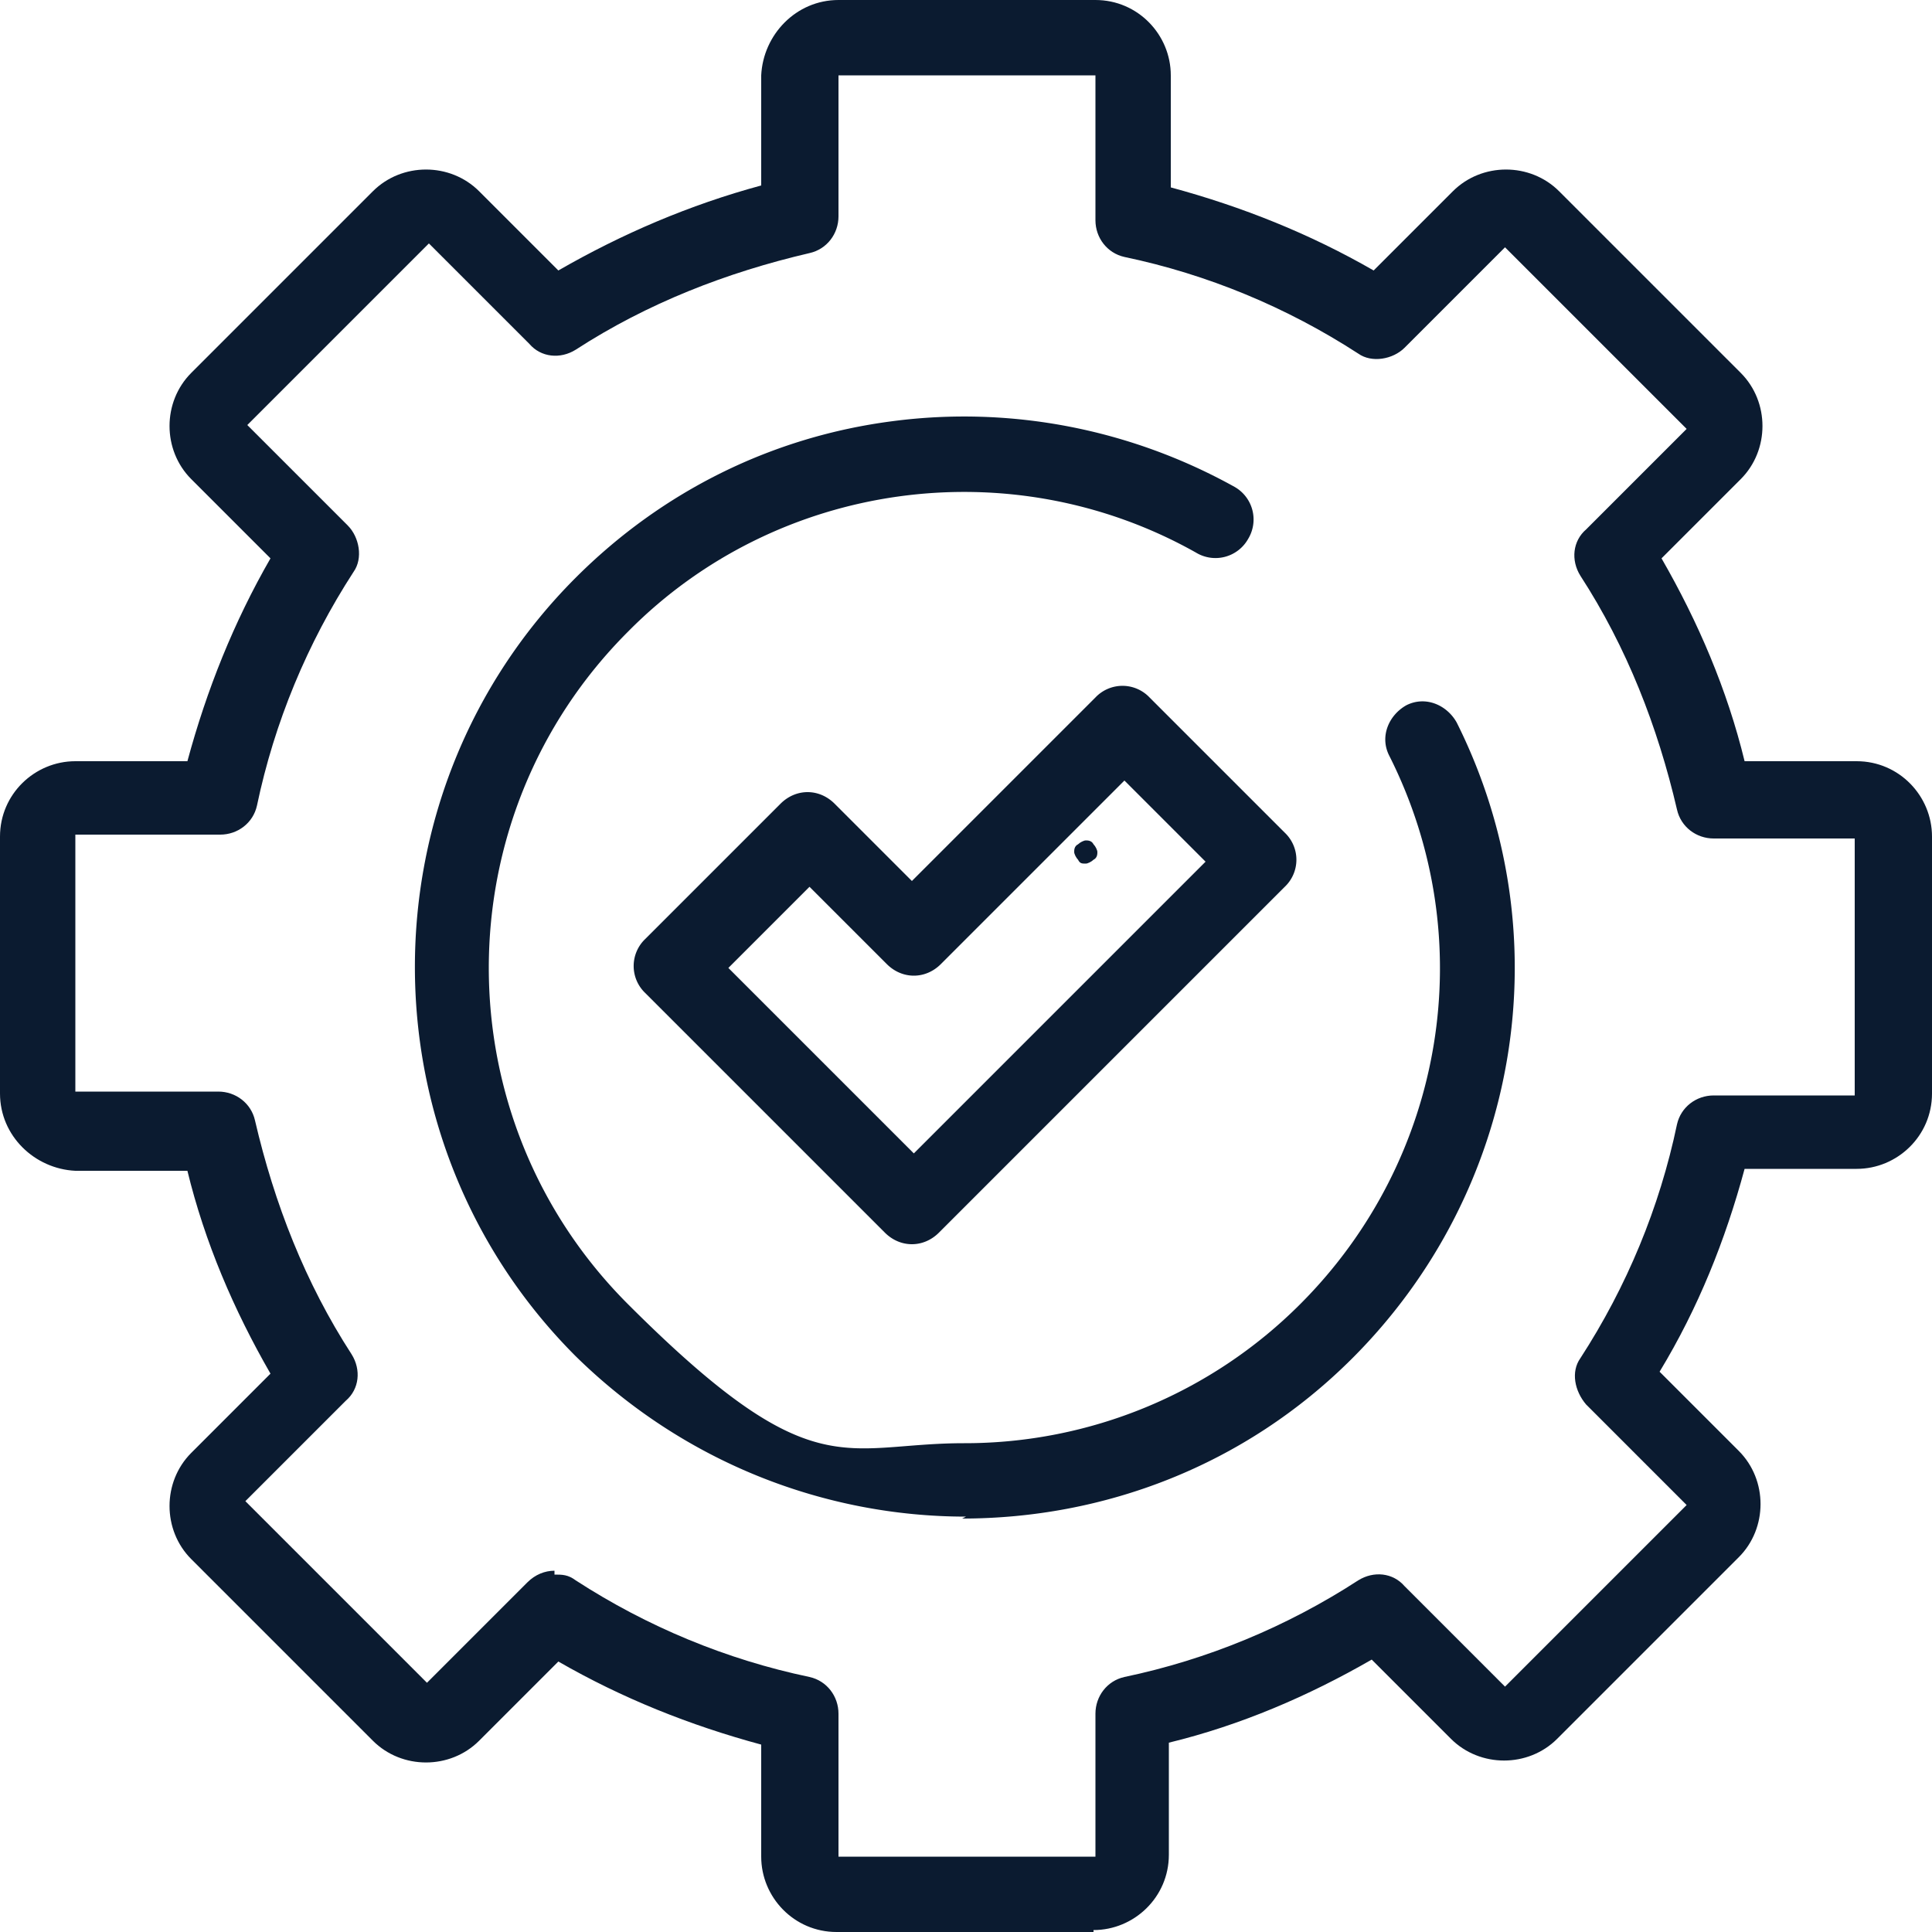
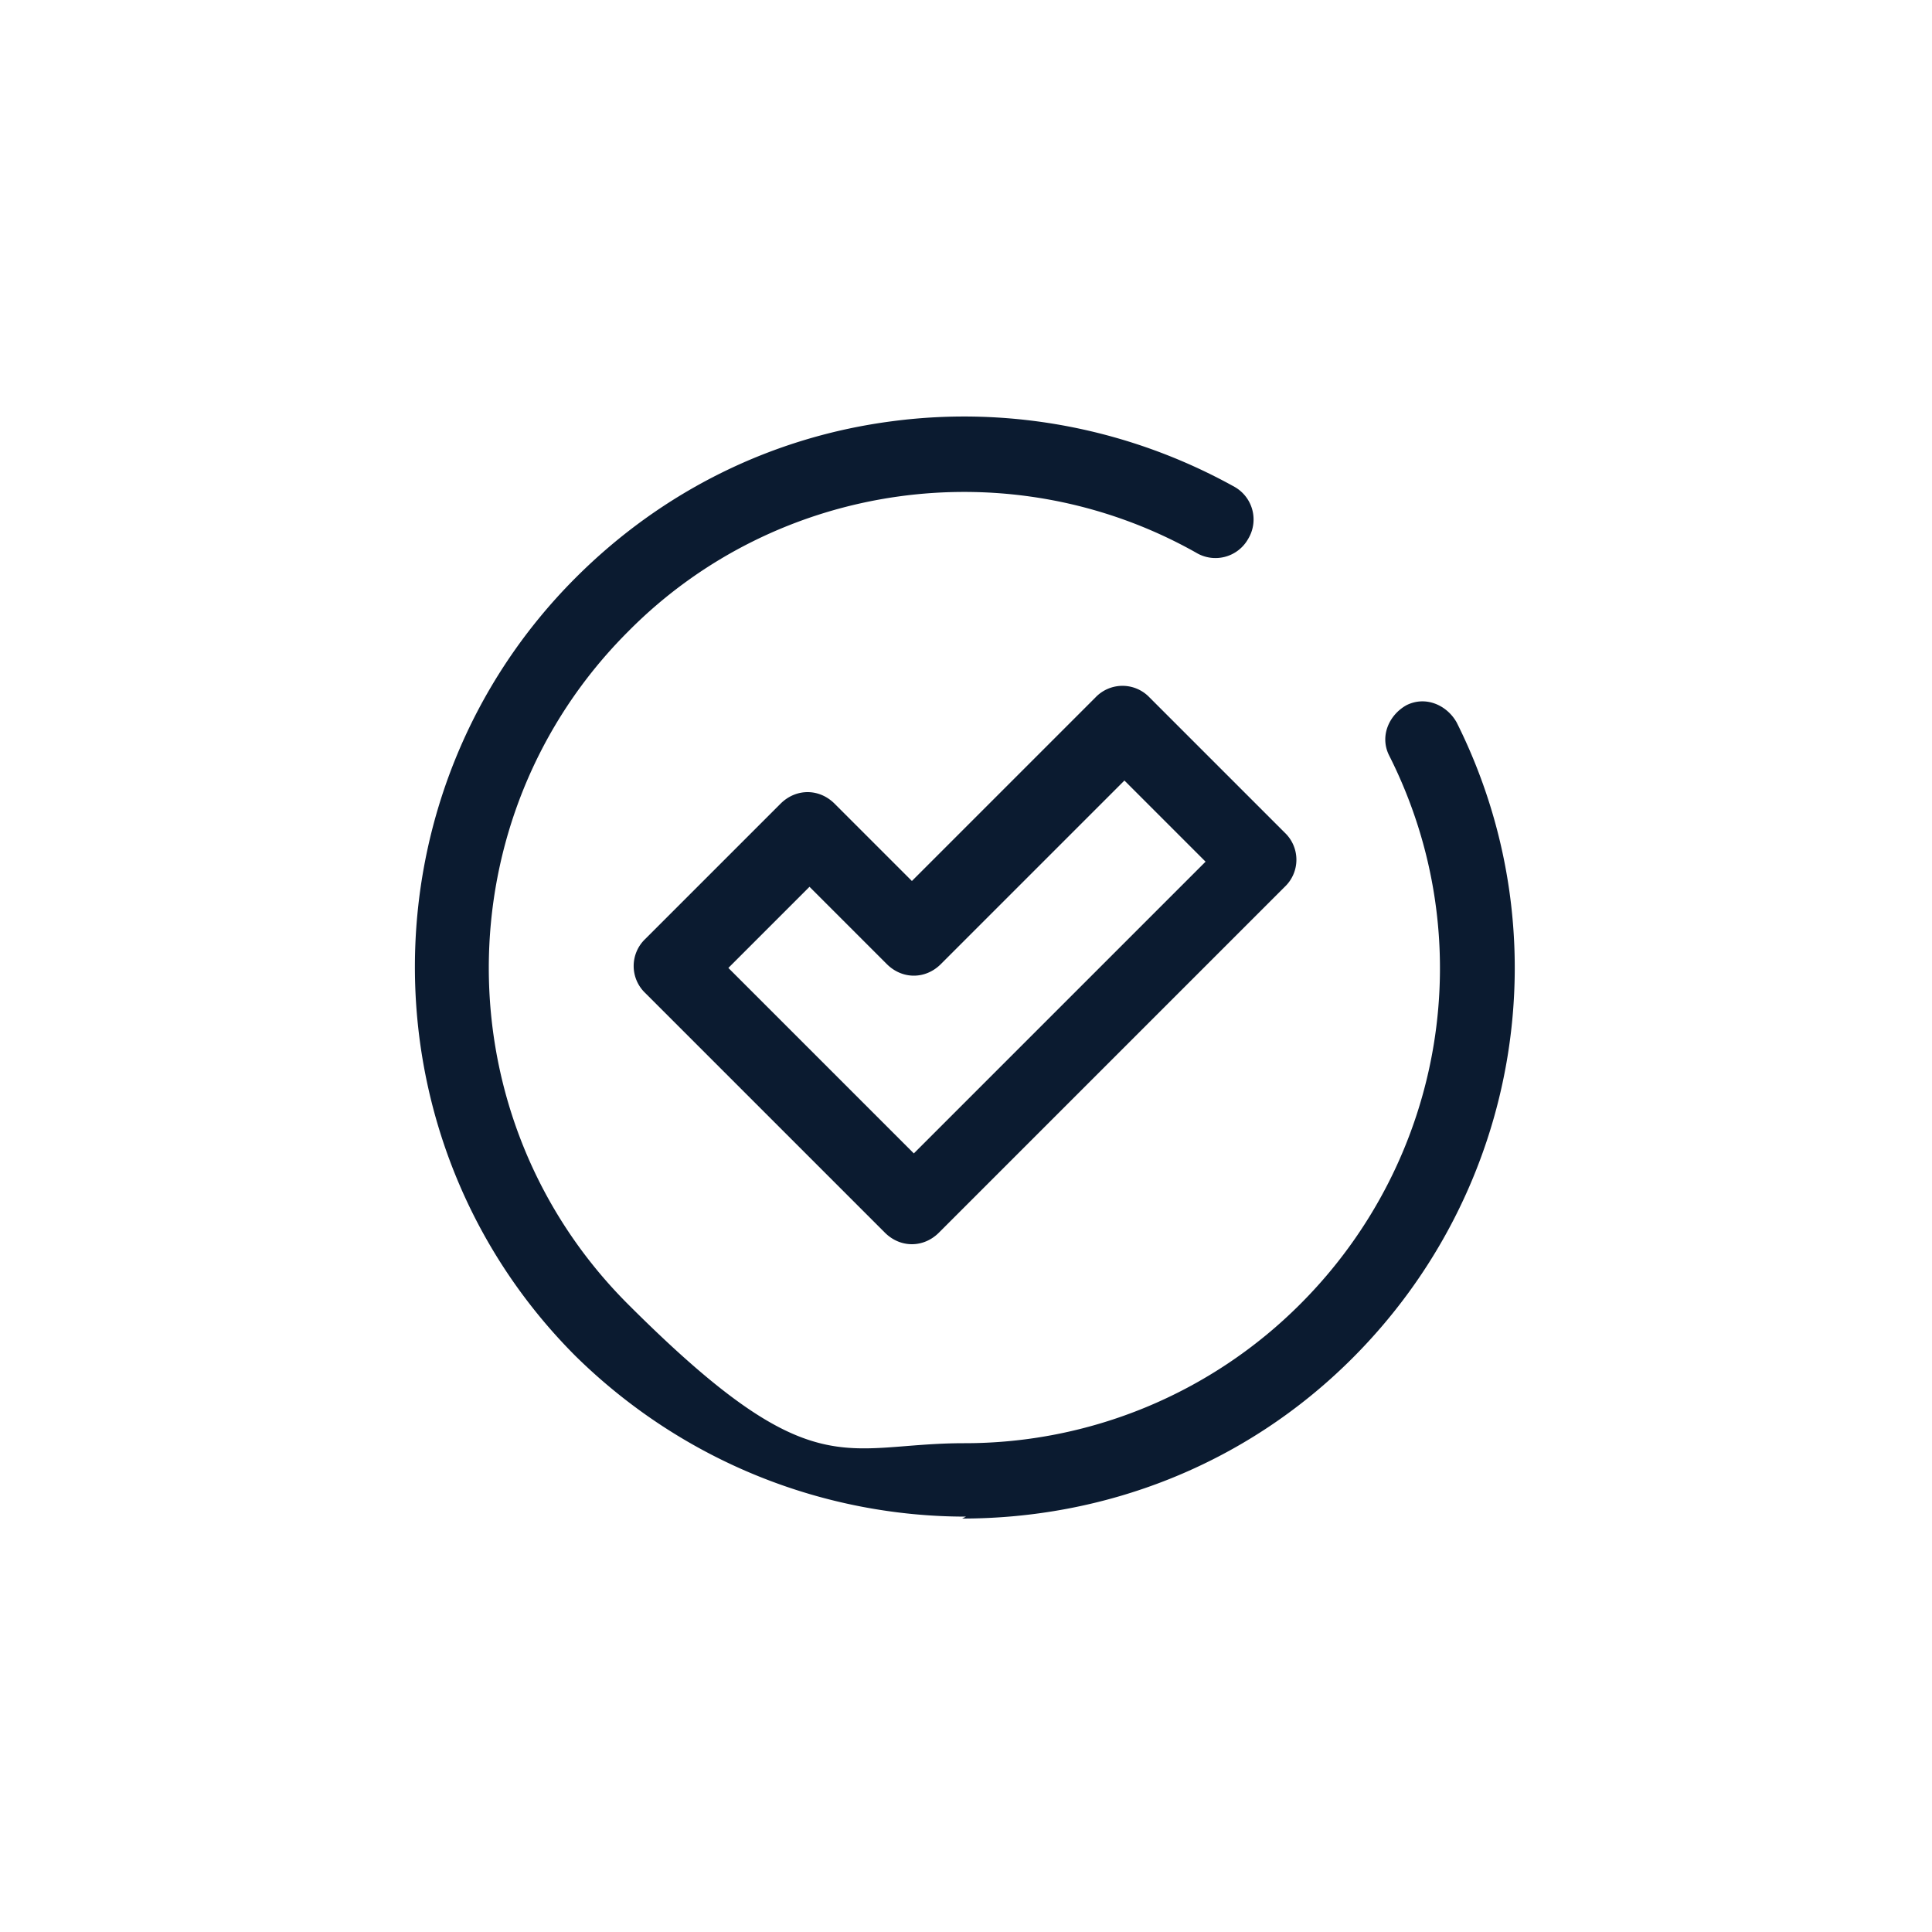
<svg xmlns="http://www.w3.org/2000/svg" width="100" height="100" fill="#0b1b30">
-   <path d="M56.2,44.7c-.2,0-.3,0-.4-.2-.1-.1-.2-.3-.2-.4s0-.3.2-.4c.1-.1.3-.2.4-.2s.3,0,.4.2c.1.1.2.3.2.4s0,.3-.2.4c-.1.1-.3.2-.4.2" />
-   <path d="M28.7 81.5c.4 0 .7 0 1.1.3 3.7 2.4 7.8 4.1 12.1 5 .9.2 1.5 1 1.5 1.9v7.4h13.3v-7.4c0-.9.6-1.7 1.5-1.9 4.3-.9 8.4-2.6 12.1-5 .8-.5 1.8-.4 2.4.3l5.2 5.2 9.4-9.4-5.2-5.2c-.6-.7-.8-1.7-.3-2.4 2.4-3.7 4.1-7.8 5-12.1.2-.9 1-1.5 1.9-1.5H96V43.4h-7.3c-.9 0-1.7-.6-1.9-1.5-1-4.3-2.6-8.4-5-12.1-.5-.8-.4-1.8.3-2.4l5.2-5.2-9.4-9.4-5.2 5.2c-.6.6-1.7.8-2.4.3-3.7-2.4-7.8-4.1-12.1-5-.9-.2-1.5-1-1.5-1.9V3.9H43.4v7.3c0 .9-.6 1.7-1.5 1.9-4.3 1-8.4 2.6-12.1 5-.8.5-1.8.4-2.4-.3l-5.2-5.2-9.4 9.4 5.2 5.2c.6.6.8 1.7.3 2.4-2.4 3.7-4.1 7.8-5 12.1-.2.9-1 1.5-1.9 1.5H3.9v13.3h7.4c.9 0 1.7.6 1.9 1.5 1 4.3 2.6 8.4 5 12.1.5.8.4 1.8-.3 2.4l-5.2 5.2 9.4 9.4 5.2-5.2c.4-.4.9-.6 1.4-.6M56.6 100H43.3c-2.2 0-3.9-1.8-3.9-3.9v-5.8c-3.7-1-7.2-2.4-10.5-4.3l-4.1 4.1c-1.5 1.5-4 1.5-5.5 0l-9.4-9.4c-1.5-1.5-1.5-4 0-5.5l4.1-4.1c-1.9-3.3-3.4-6.8-4.3-10.5H3.9c-2.1-.1-3.9-1.8-3.9-4V43.3c0-2.2 1.8-3.9 3.9-3.9h5.8c1-3.7 2.4-7.2 4.3-10.5l-4.1-4.1c-1.5-1.5-1.5-4 0-5.5l9.4-9.4c1.5-1.5 4-1.5 5.5 0l4.1 4.1c3.3-1.9 6.8-3.4 10.5-4.4V3.9c.1-2.1 1.8-3.9 4-3.9h13.3c2.2 0 3.9 1.8 3.9 3.9v5.8c3.7 1 7.2 2.4 10.5 4.3l4.1-4.1c1.5-1.5 4-1.5 5.5 0l9.4 9.4c1.5 1.5 1.5 4 0 5.5L86 28.9c1.9 3.3 3.4 6.8 4.3 10.5h5.8c2.2 0 3.9 1.8 3.9 3.9v13.3c0 2.2-1.8 3.9-3.9 3.9h-5.8c-1 3.7-2.4 7.2-4.4 10.5l4.1 4.1c1.5 1.5 1.5 4 0 5.5L80.6 90c-1.5 1.5-4 1.5-5.5 0L71 85.9c-3.3 1.9-6.8 3.4-10.5 4.3V96c0 2.2-1.8 3.9-3.9 3.9" />
  <path d="M50 78.5c-7.3 0-14.6-2.8-20.2-8.3-11.1-11.1-11.1-29.2 0-40.3 4.5-4.5 10.2-7.3 16.4-8.1 6.1-.8 12.3.4 17.7 3.4a1.94 1.94 0 0 1 .7 2.7 1.94 1.94 0 0 1-2.7.7c-9.6-5.4-21.7-3.7-29.4 4.1-9.6 9.6-9.6 25.2 0 34.8s11.1 7.2 17.4 7.2a24.53 24.53 0 0 0 17.4-7.2c7.5-7.5 9.4-18.9 4.6-28.4-.5-1 0-2.1.9-2.6 1-.5 2.1 0 2.6.9 5.5 11 3.3 24.2-5.4 32.9-5.6 5.6-12.9 8.3-20.2 8.3M37.7 50.1l9.6 9.6 15.1-15.1-4.2-4.2-9.5 9.5c-.4.4-.9.6-1.4.6s-1-.2-1.4-.6l-4-4-4.2 4.2zm9.5 14.3c-.5 0-1-.2-1.4-.6L33.4 51.4a1.93 1.93 0 0 1 0-2.8l7-7c.4-.4.9-.6 1.4-.6s1 .2 1.4.6l4 4 9.5-9.5a1.93 1.93 0 0 1 2.8 0l7 7a1.93 1.93 0 0 1 0 2.8L48.6 63.8c-.4.4-.9.6-1.4.6" />
</svg>